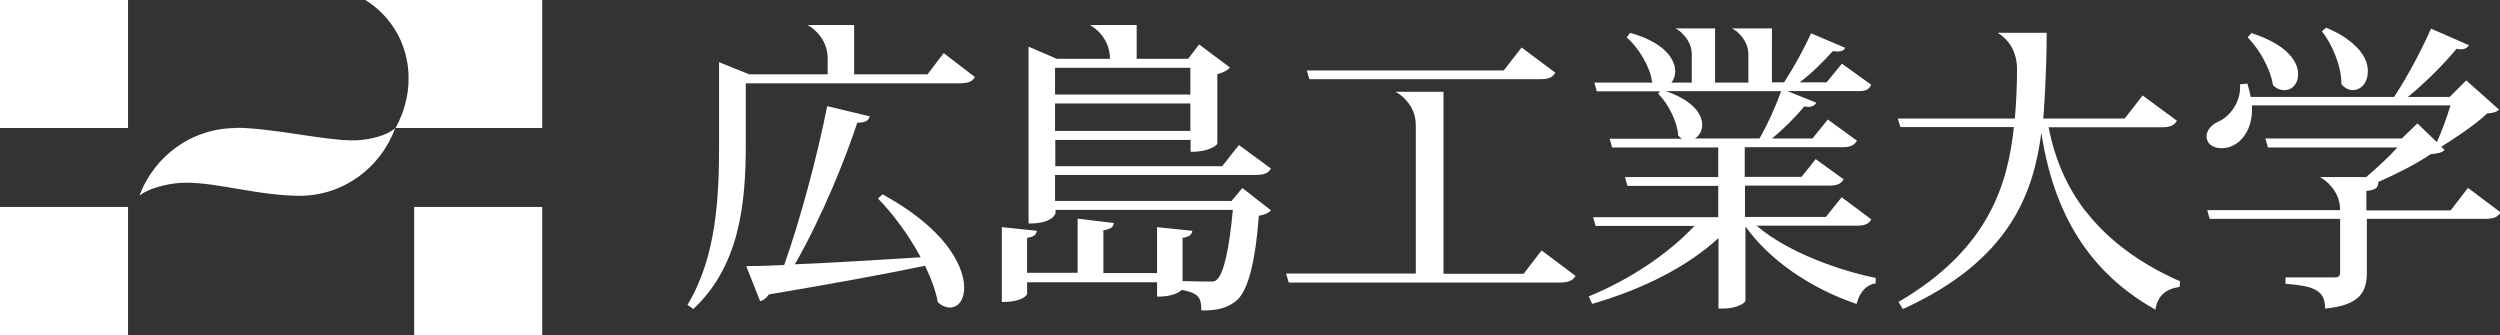
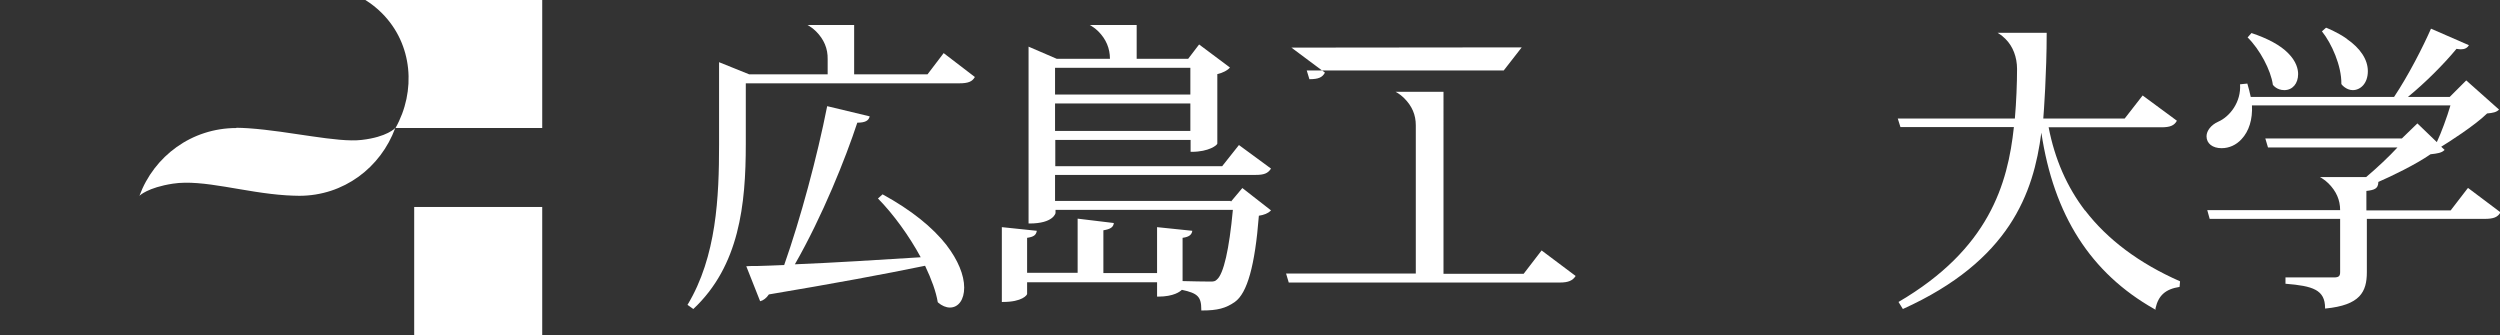
<svg xmlns="http://www.w3.org/2000/svg" id="_編集モード" viewBox="0 0 102.91 13.79">
  <rect x="0" y="0" width="102.91" height="13.79" fill="#333333" stroke="none" />
  <defs>
    <style>.cls-1{fill:#fff;}</style>
  </defs>
  <g>
    <path class="cls-1" d="M85.83,8.67c-.75-.98-1.25-2.13-1.5-3.43h4.64c.36,0,.53-.07,.64-.27l-1.41-1.04-.74,.95h-3.35c.02-.22,.14-1.89,.14-3.51v-.02h-2.02s.06,.04,.06,.04c.1,.06,.19,.14,.27,.22,.3,.3,.47,.74,.47,1.23,0,.58-.03,1.36-.09,2.04h-4.82l.11,.35h4.67c-.25,2.34-1.02,5.02-4.75,7.2l.18,.29c4.4-1.99,5.38-4.77,5.7-7.26,.51,3.4,2.03,5.78,4.65,7.26l.05,.03v-.06c.12-.53,.41-.79,.99-.88l.02-.23c-1.68-.74-2.99-1.72-3.91-2.92Z" />
-     <path class="cls-1" d="M72.29,9.29h4.11c.36,0,.51-.06,.63-.26l-1.22-.91-.65,.81h-3.33v-1.29h3.45c.35,0,.5-.07,.61-.26l-1.15-.83-.58,.73h-2.34v-1.22h3.99c.35,0,.51-.07,.63-.27l-1.2-.87-.63,.78h-1.67c.48-.39,.98-.89,1.33-1.32,.06,.01,.11,.02,.17,.02,.15,0,.26-.06,.33-.17l-1.19-.48h2.9c.35,0,.44-.06,.55-.26l-1.21-.87-.63,.77h-1.11c.48-.36,.93-.8,1.37-1.29,.08,.02,.15,.02,.21,.02,.15,0,.24-.05,.3-.15l-1.41-.6c-.28,.63-.73,1.44-1.11,2.02h-.5V1.17h-1.64l.07,.04c.08,.05,.16,.11,.22,.18,.26,.26,.39,.55,.38,.89v1.12h-1.37V1.17h-1.63l.07,.04c.08,.05,.16,.11,.22,.18,.26,.26,.39,.55,.38,.89v1.12h-.84c.1-.12,.16-.28,.16-.46,0-.25-.13-1.1-1.86-1.59l-.14,.19c.51,.44,.97,1.23,1.04,1.81h0s.01,.02,.01,.02c0,0,.02,.02,.03,.03h-2.41l.1,.36h2.6l-.07,.1c.43,.43,.78,1.16,.82,1.69h0s0,.03,0,.03c.05,.05,.1,.1,.16,.13h-2.98l.1,.36h4.37v1.22h-3.84l.1,.36h3.74v1.29h-5.15l.1,.36h4.07c-1.08,1.15-2.66,2.21-4.35,2.9l.14,.31c2.16-.63,3.95-1.56,5.2-2.71v2.9h.21c.54,0,.88-.22,.9-.32v-3.06c.96,1.36,2.66,2.54,4.54,3.18h.04s.01-.03,.01-.03c.11-.45,.4-.75,.77-.81v-.22c-1.44-.29-3.59-1.03-4.89-2.14Zm-2.52-3.59c.18-.11,.3-.32,.3-.56,0-.27-.15-.92-1.5-1.39h4.75c-.19,.54-.54,1.34-.89,1.95h-2.66Z" />
    <g>
      <path class="cls-1" d="M38.98,10.11c-.59-.76-1.48-1.47-2.65-2.11l-.19,.17c.64,.65,1.29,1.55,1.76,2.42-1.61,.1-3.65,.23-5.18,.29,1.14-1.99,2.09-4.37,2.57-5.83,.32,0,.47-.08,.51-.26l-1.75-.42c-.41,2.08-1.1,4.64-1.77,6.54-.42,.02-.81,.03-1.12,.04h-.07c-.14,0-.26,0-.37,.01l.57,1.44c.13-.03,.26-.13,.36-.28,2.68-.45,4.78-.84,6.43-1.18,.27,.57,.45,1.07,.52,1.49h0s.01,.02,.01,.02c.16,.14,.34,.21,.49,.21,.36,0,.59-.33,.59-.82,0-.52-.26-1.14-.72-1.74Z" />
      <path class="cls-1" d="M38.85,2.18l-.67,.88h-3.02V1.03h-1.92l.07,.04c.1,.06,.2,.14,.28,.22,.33,.33,.49,.71,.48,1.15v.62h-3.23l-1.24-.5v3.39c0,2.15-.1,4.61-1.3,6.6l.24,.17c1.9-1.78,2.16-4.31,2.16-6.78V3.43h8.78c.38,0,.54-.07,.65-.26l-1.28-.98Z" />
    </g>
    <g>
-       <path class="cls-1" d="M62.64,1.95l-.74,.95h-8.11l.11,.36h9.48c.37,0,.53-.07,.64-.27l-1.38-1.03Z" />
+       <path class="cls-1" d="M62.64,1.95l-.74,.95h-8.11l.11,.36c.37,0,.53-.07,.64-.27l-1.38-1.03Z" />
      <path class="cls-1" d="M63.45,10.32l-.73,.95h-3.3V3.78h-1.97l.07,.04c.1,.06,.2,.14,.28,.22,.33,.33,.48,.69,.48,1.12v6.1h-5.34l.11,.37h11.16c.35,0,.53-.08,.65-.27l-1.4-1.05Z" />
    </g>
    <path class="cls-1" d="M50.66,8.27h-7.23v-1.07h8.25c.35,0,.51-.06,.64-.26l-1.32-.97-.69,.87h-6.87v-1.08h5.57v.49h.04c.72,0,1.06-.28,1.06-.34V3.05c.23-.05,.43-.16,.52-.27l-1.27-.95-.45,.59h-2.12V1.03h-1.93l.07,.04c.1,.06,.2,.14,.28,.22,.32,.32,.48,.7,.48,1.13h-2.19l-1.16-.5v7.28h.04c.99,0,1.07-.43,1.07-.43v-.13h7.3c-.15,1.62-.38,2.64-.66,2.87-.07,.07-.13,.08-.26,.08-.26,0-.78-.01-1.15-.02v-1.78c.3-.04,.38-.15,.4-.29l-1.45-.15v1.89h-2.21v-1.76c.3-.05,.41-.13,.43-.3l-1.49-.18v2.23h-2.08v-1.44c.27-.04,.37-.11,.4-.29l-1.44-.15v3.08h.04c.81,0,1-.29,1-.33v-.48h5.35v.59h.04c.65,0,.91-.21,.98-.28,.65,.14,.8,.28,.8,.81v.04h.04c.62,0,.97-.09,1.34-.35,.51-.36,.83-1.49,.99-3.55,.21-.03,.38-.1,.48-.2l.02-.02-1.18-.92-.47,.56Zm-7.23-5.48h5.57v1.1h-5.57v-1.1Zm0,1.47h5.57v1.13h-5.57v-1.13Z" />
    <g>
      <path class="cls-1" d="M96.61,1.6c-.43-.3-.86-.46-.86-.46l-.17,.15c.4,.5,.81,1.42,.8,2.16h0s0,.01,0,.01c0,.01,.19,.25,.47,.25,.31,0,.62-.27,.62-.78,0-.47-.3-.94-.87-1.33Z" />
      <path class="cls-1" d="M94.19,2.19c-.32-.33-.85-.61-1.51-.83l-.16,.18c.5,.49,.96,1.35,1.04,1.95h0s.15,.22,.47,.22c.34,0,.57-.27,.57-.66,0-.2-.07-.52-.41-.86Z" />
      <path class="cls-1" d="M101.58,7.75l-.7,.91h-3.47v-.8c.36-.04,.47-.11,.49-.33v-.04c.55-.24,1.53-.71,2.15-1.14,.29-.03,.45-.06,.56-.16l.02-.02-.14-.13c.28-.17,1.38-.87,1.89-1.37,.23-.02,.39-.05,.49-.16l-1.35-1.2-.68,.68h-1.72c.72-.59,1.46-1.33,2-1.98,.06,.01,.13,.02,.18,.02,.16,0,.27-.06,.33-.17l-1.56-.68c-.33,.75-.92,1.91-1.52,2.81h-5.9c-.04-.19-.09-.38-.14-.55l-.3,.03c.05,.73-.42,1.33-.9,1.54-.29,.13-.48,.37-.48,.6,0,.3,.25,.49,.62,.49,.31,0,.6-.13,.82-.37,.31-.33,.46-.82,.43-1.39h8.17c-.14,.48-.38,1.13-.56,1.51l-.8-.77-.64,.62h-5.62l.11,.37h5.33c-.34,.37-.83,.83-1.29,1.22h-1.9l.07,.04c.1,.06,.2,.14,.28,.22,.32,.32,.48,.68,.48,1.1h-5.47l.1,.36h5.37v2.19c0,.17-.06,.22-.26,.22h-1.99v.26c1.13,.09,1.63,.25,1.63,1v.02h.02c1.42-.14,1.7-.68,1.7-1.5v-2.19h4.85c.37,0,.54-.07,.65-.27l-1.33-1Z" />
    </g>
  </g>
  <g>
    <path class="cls-1" d="M22.32,0h-7.28c.24,.15,.47,.33,.68,.54,1.28,1.28,1.41,3.22,.56,4.73h6.04V0Z" />
    <rect class="cls-1" x="17.05" y="8.52" width="5.27" height="5.27" />
-     <rect class="cls-1" y="8.52" width="5.27" height="5.27" />
-     <rect class="cls-1" width="5.27" height="5.27" />
    <path class="cls-1" d="M9.73,5.27c-1.84,0-3.39,1.16-3.99,2.79,0,0,.33-.34,1.38-.5,1.24-.19,2.94,.37,4.66,.48,.19,.01,.37,.02,.54,.02,1.83,0,3.35-1.16,3.95-2.79,0,0-.33,.37-1.38,.49-1.01,.12-2.94-.36-4.66-.48-.18-.01-.34-.02-.5-.02Z" />
  </g>
</svg>